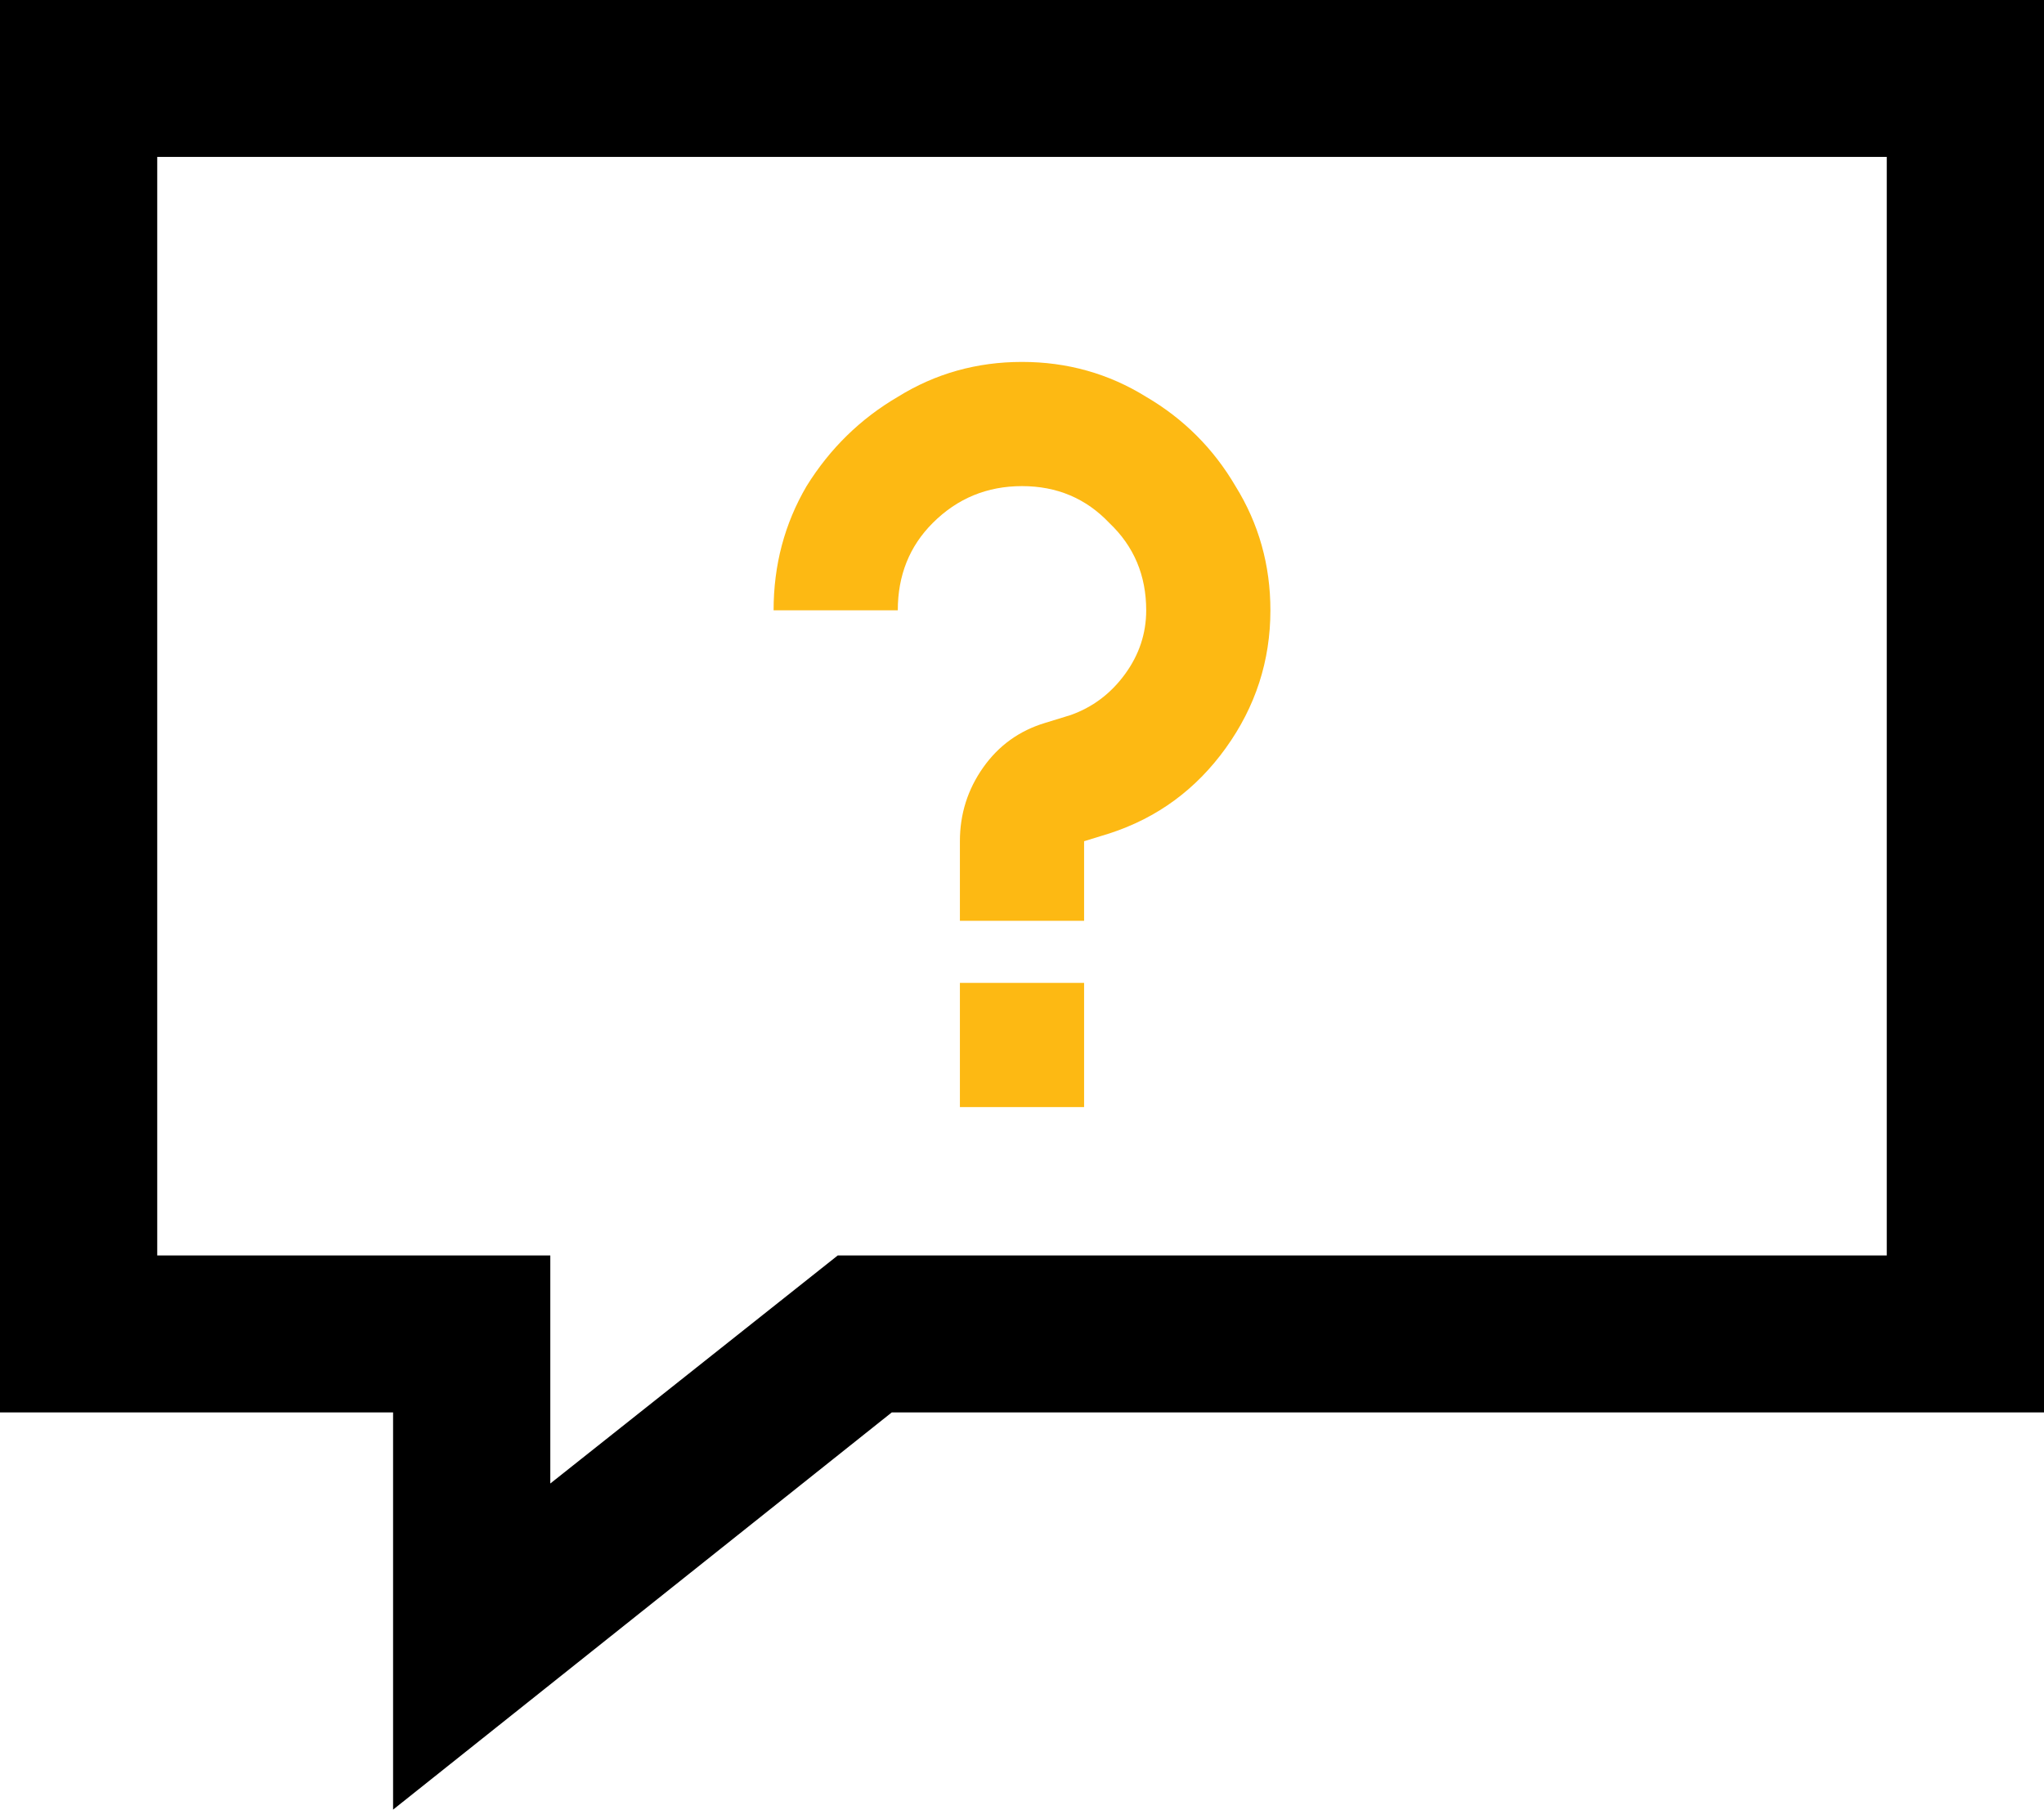
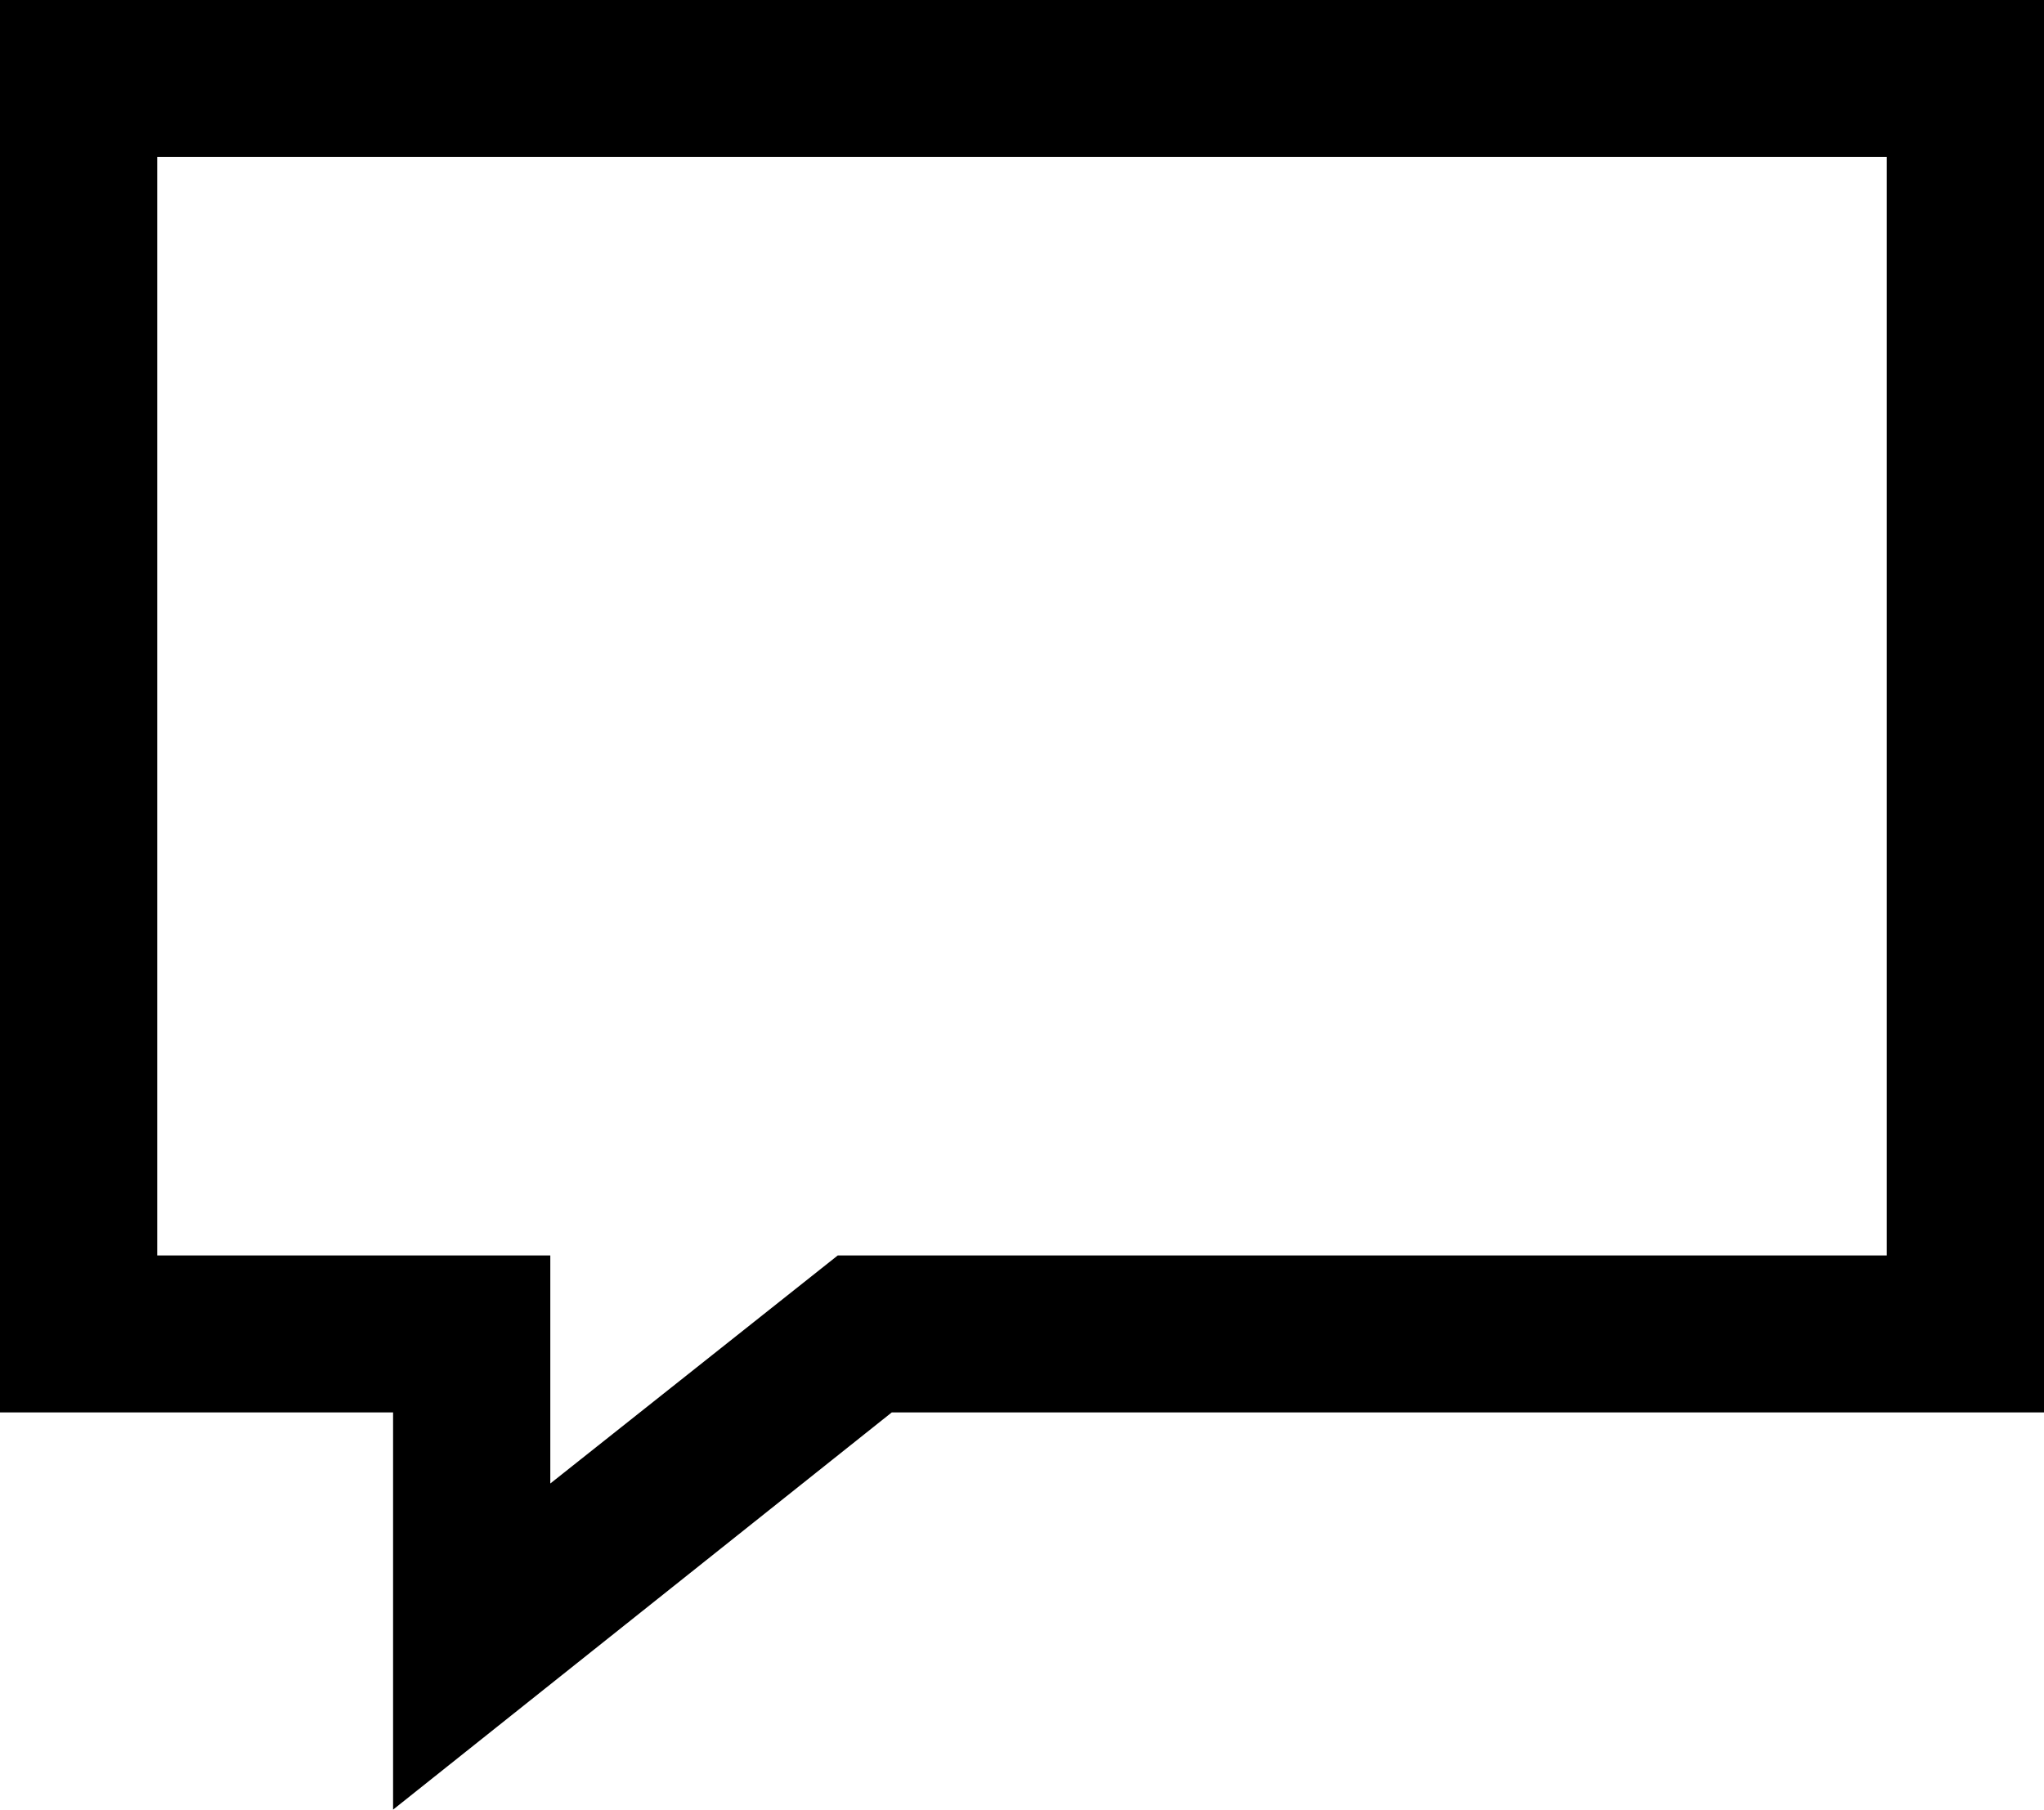
<svg xmlns="http://www.w3.org/2000/svg" width="288" height="255" viewBox="0 0 288 255" fill="none">
  <path d="M0 0V199.024H55.385V255L125.654 199.024H288V0H0ZM22.154 22.114H265.846V176.911H118.038L77.538 209.045V176.911H22.154V22.114Z" fill="black" />
-   <path d="M144 51C137.62 51 131.786 52.641 126.5 55.922C121.214 59.021 116.93 63.214 113.648 68.5C110.549 73.787 109 79.62 109 86H126.5C126.5 81.078 128.141 76.977 131.422 73.695C134.885 70.232 139.078 68.5 144 68.5C148.922 68.5 153.023 70.232 156.305 73.695C159.768 76.977 161.5 81.078 161.5 86C161.5 89.281 160.497 92.289 158.492 95.023C156.487 97.758 153.935 99.672 150.836 100.766L147.281 101.859C143.635 102.953 140.719 105.049 138.531 108.148C136.344 111.247 135.25 114.711 135.25 118.539V129.75H152.75V118.539L156.305 117.445C163.049 115.258 168.518 111.247 172.711 105.414C176.904 99.581 179 93.109 179 86C179 79.62 177.359 73.787 174.078 68.5C170.979 63.214 166.786 59.021 161.5 55.922C156.214 52.641 150.38 51 144 51ZM135.25 138.5V156H152.75V138.5H135.25Z" fill="#FDB913" />
</svg>